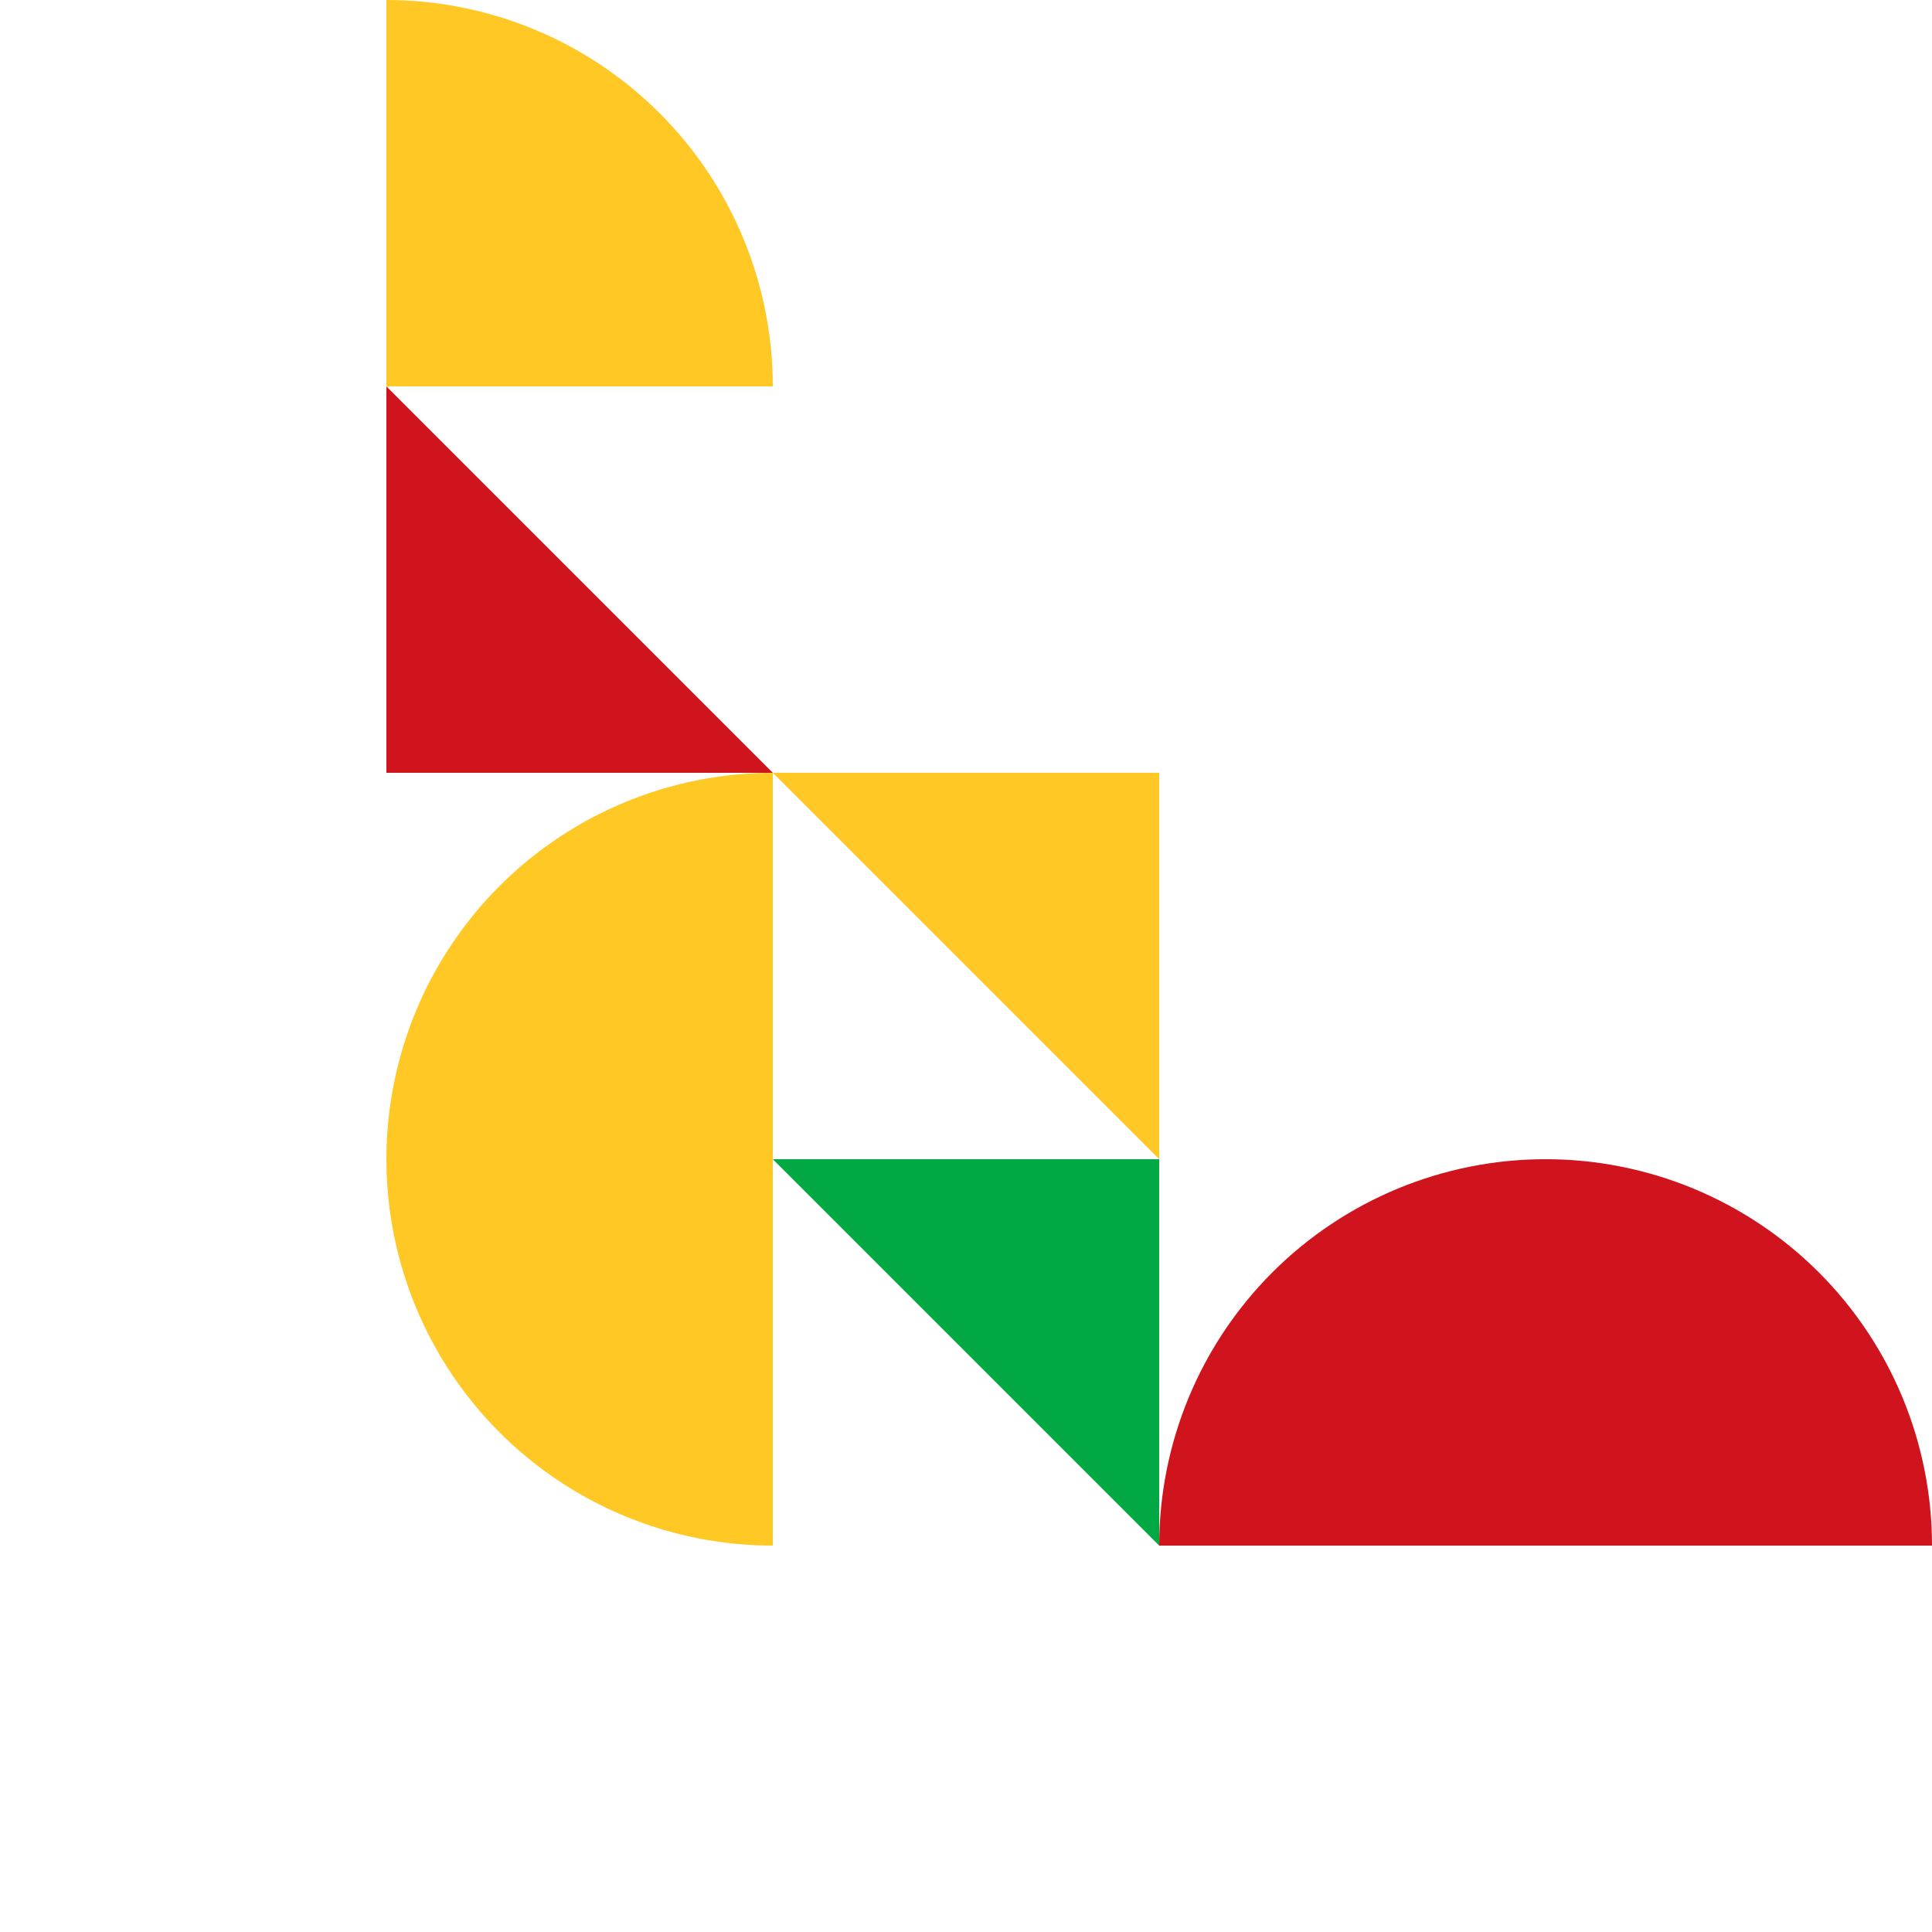
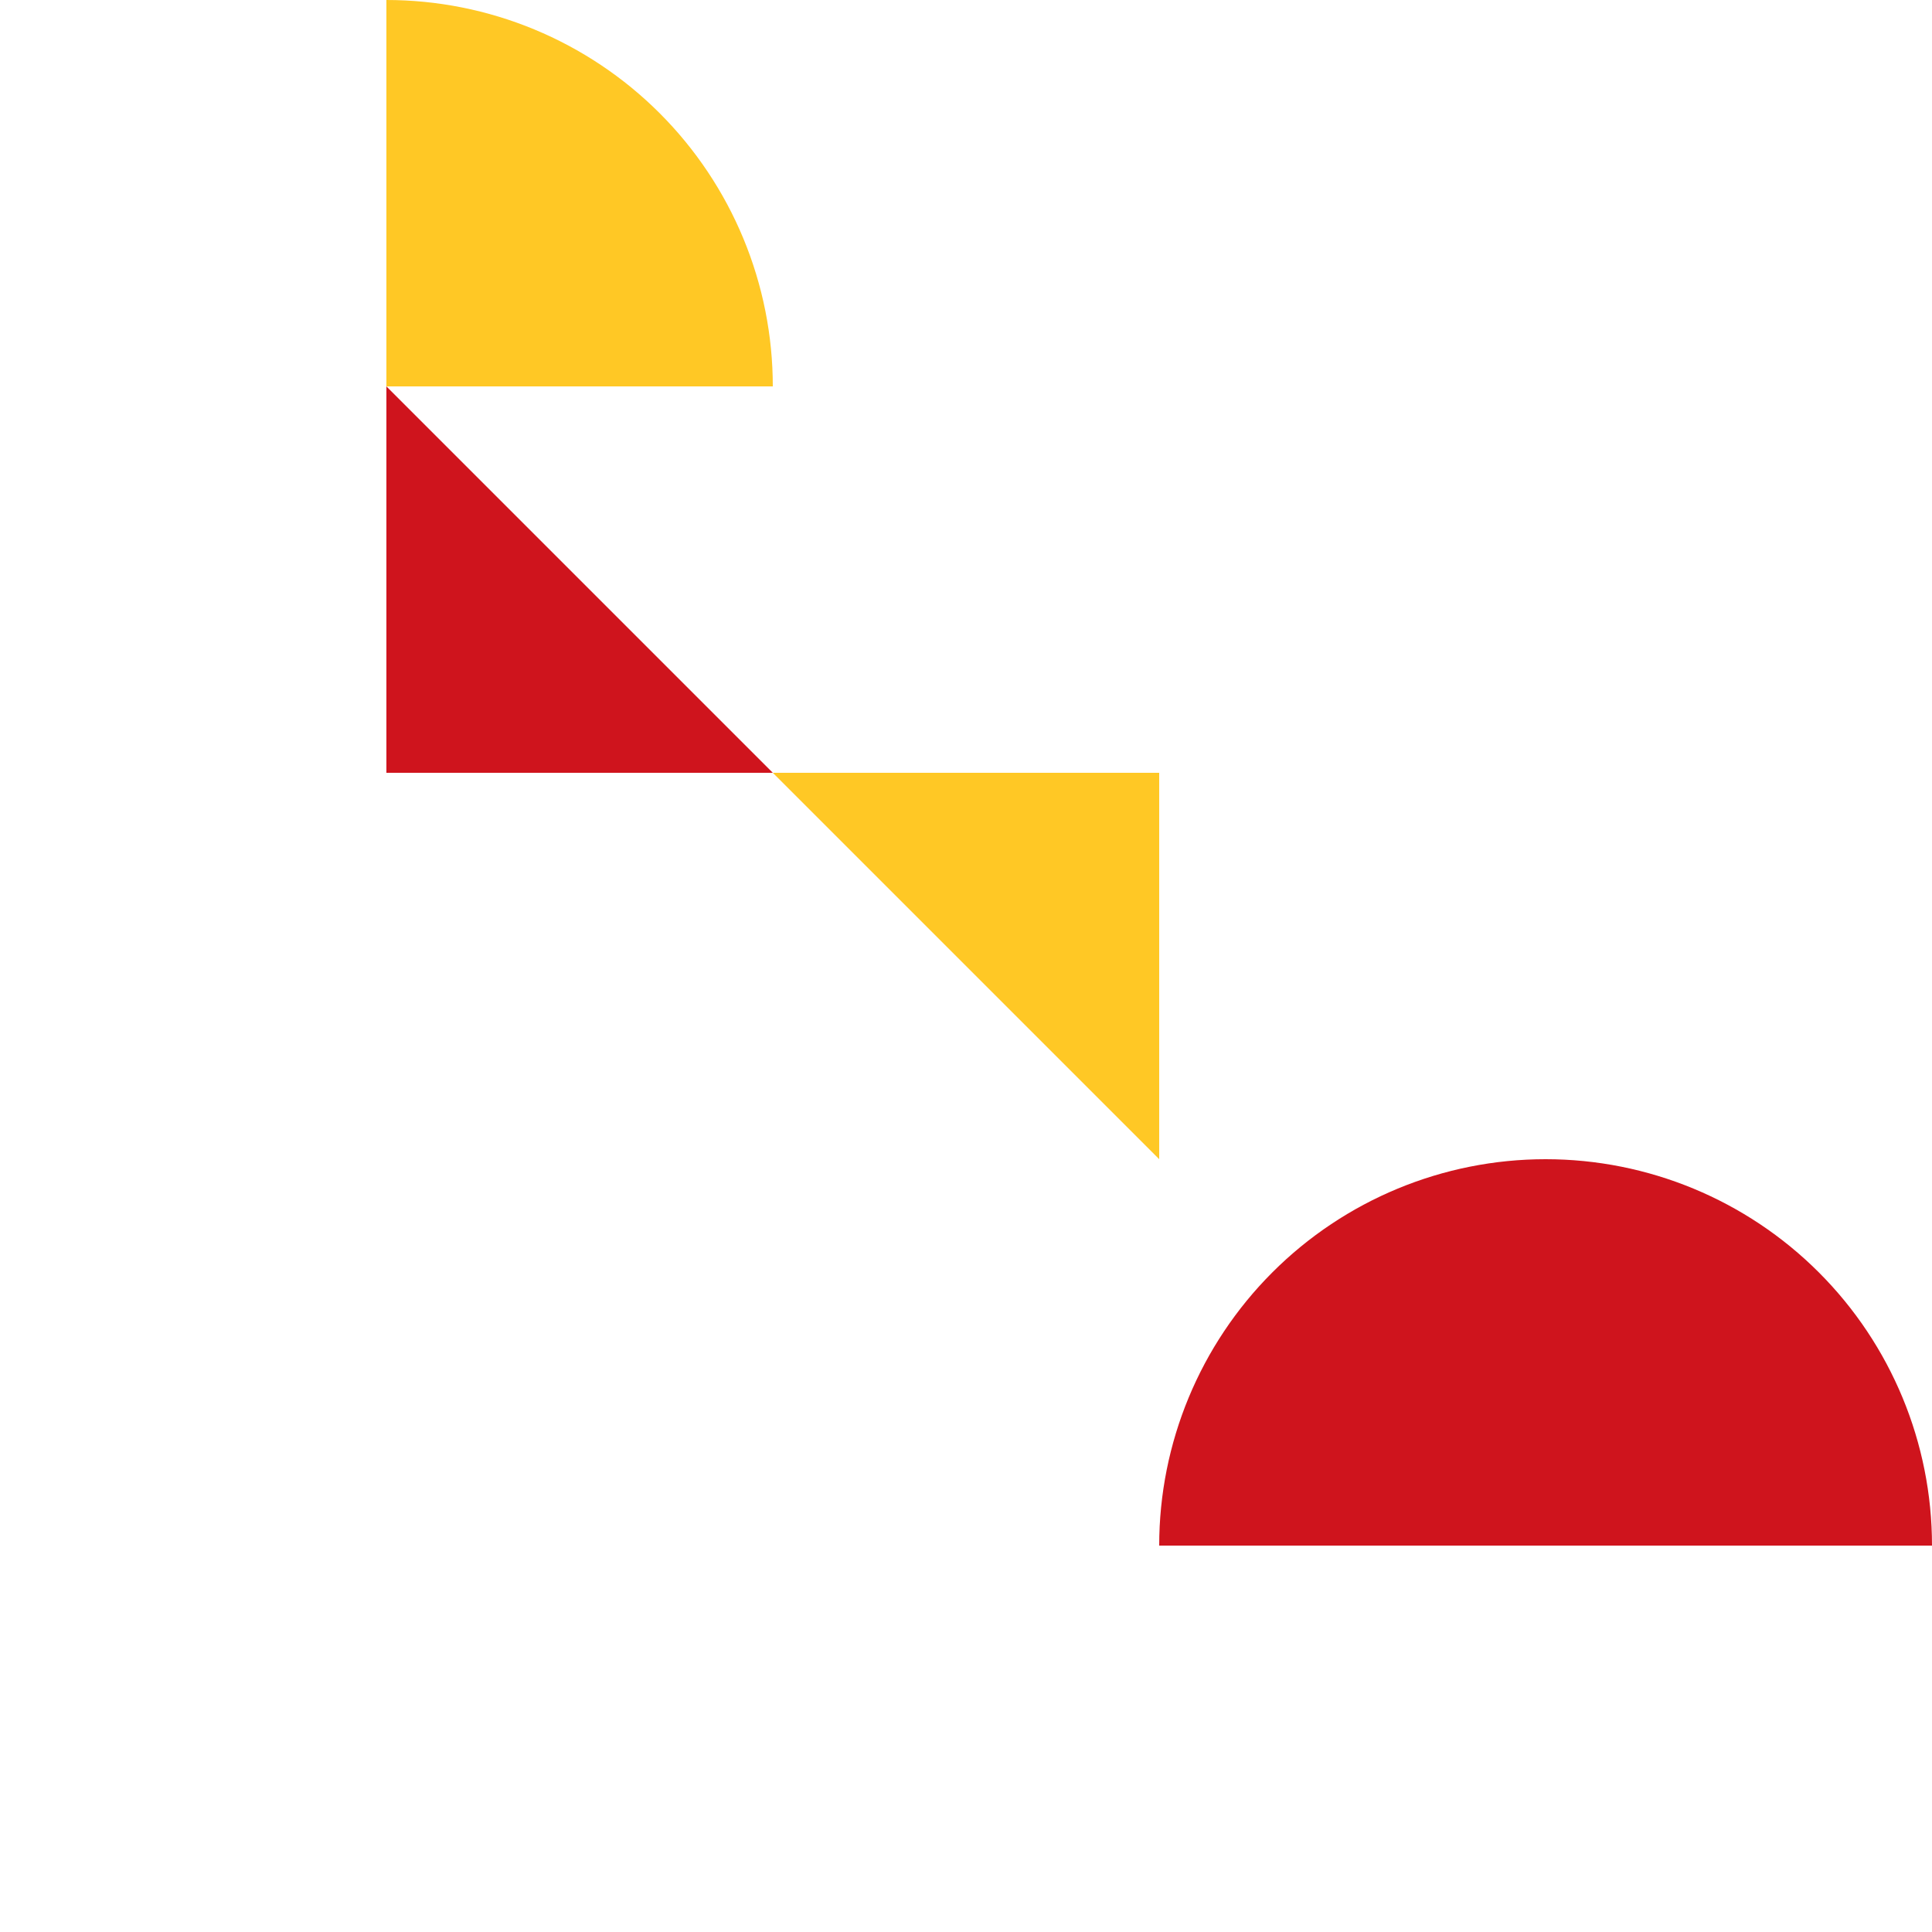
<svg xmlns="http://www.w3.org/2000/svg" width="1324" height="1324" viewBox="0 0 1324 1324" fill="none">
-   <path d="M794.4 1059.2L529.6 794.4L794.4 794.4L794.4 1059.2Z" fill="#02A844" />
  <path d="M794.4 794.4L529.6 529.6L794.4 529.6L794.4 794.4Z" fill="#FFC825" />
  <path d="M264.801 264.8L529.601 529.6H264.801L264.801 264.8Z" fill="#CF141D" />
-   <path d="M529.6 1059.2C459.371 1059.2 392.018 1031.3 342.359 981.642C292.699 931.982 264.8 864.629 264.8 794.4C264.8 724.171 292.699 656.818 342.359 607.158C392.018 557.499 459.371 529.6 529.6 529.6L529.6 794.4L529.6 1059.2Z" fill="#FFC825" />
  <path d="M264.8 3.15771e-06C299.574 3.57238e-06 334.008 6.849 366.135 20.157C398.262 33.464 427.453 52.969 452.042 77.558C476.631 102.147 496.136 131.338 509.443 163.465C522.751 195.592 529.6 230.026 529.6 264.8L264.8 264.8L264.8 3.15771e-06Z" fill="#FFC825" />
  <path d="M794.4 1059.2C794.4 988.971 822.299 921.618 871.958 871.958C921.618 822.298 988.971 794.4 1059.2 794.4C1129.43 794.4 1196.78 822.298 1246.44 871.958C1296.1 921.618 1324 988.971 1324 1059.2L1059.2 1059.2L794.4 1059.2Z" fill="#CF141D" />
</svg>